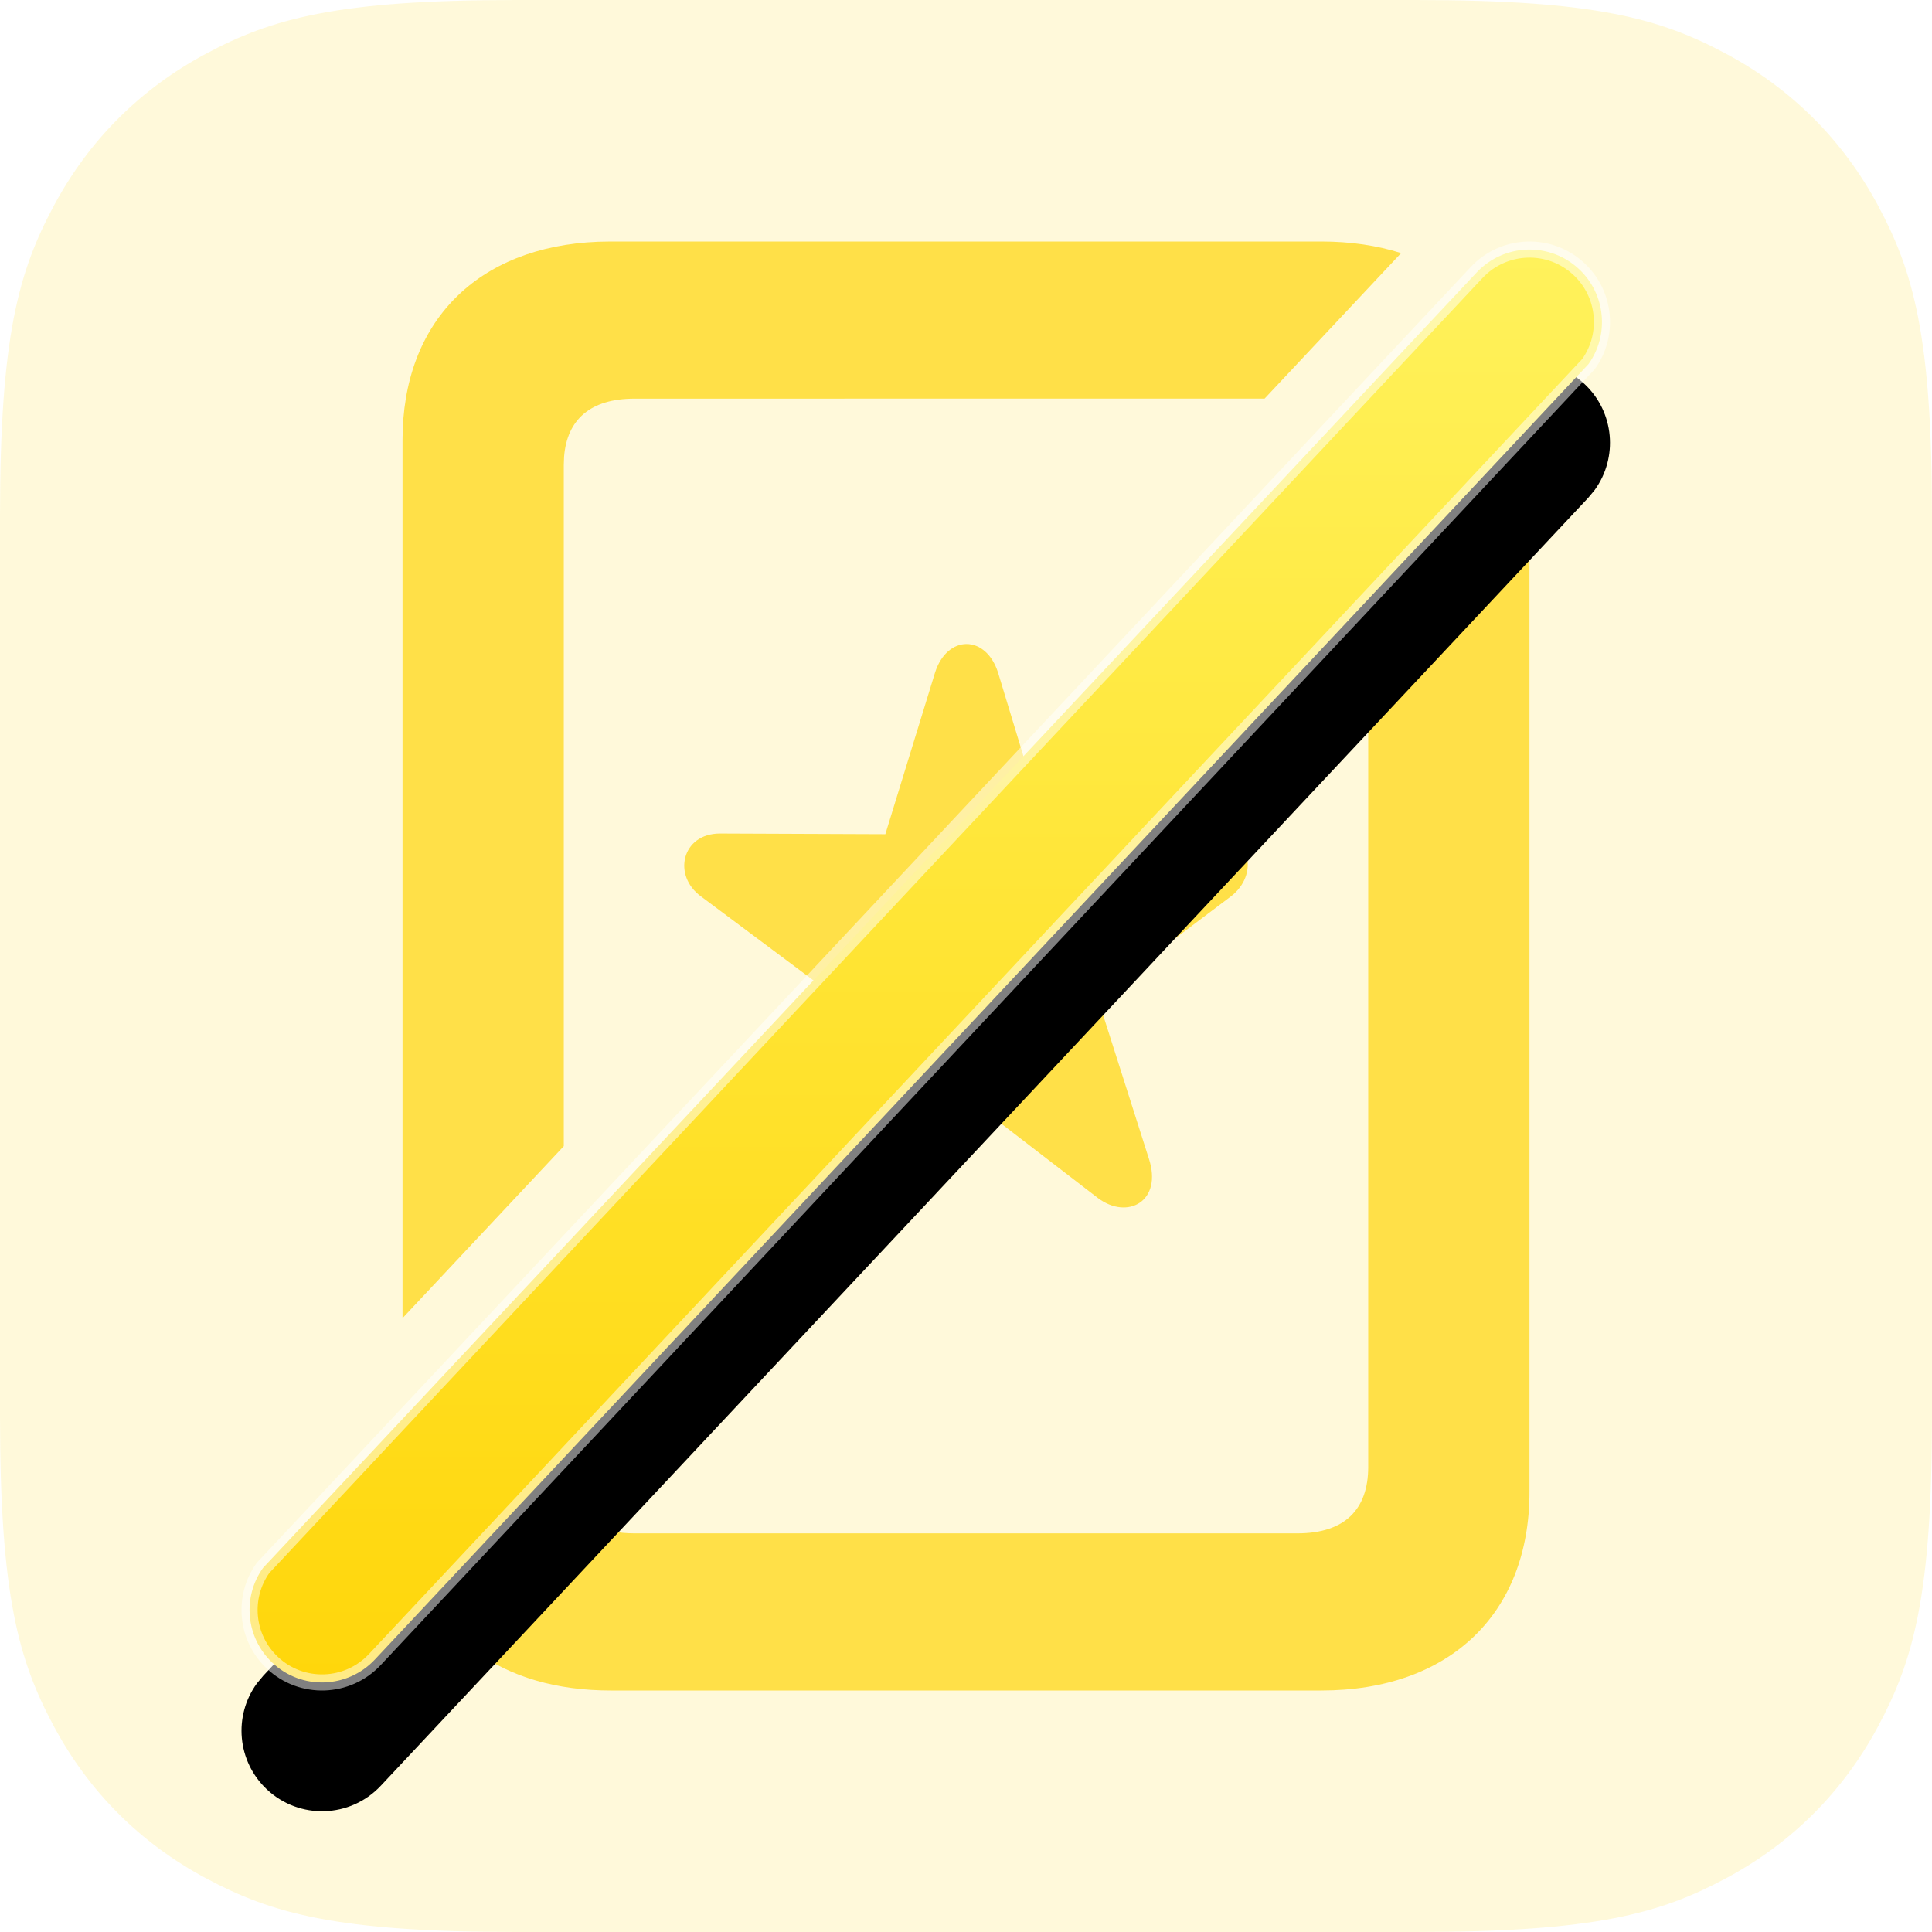
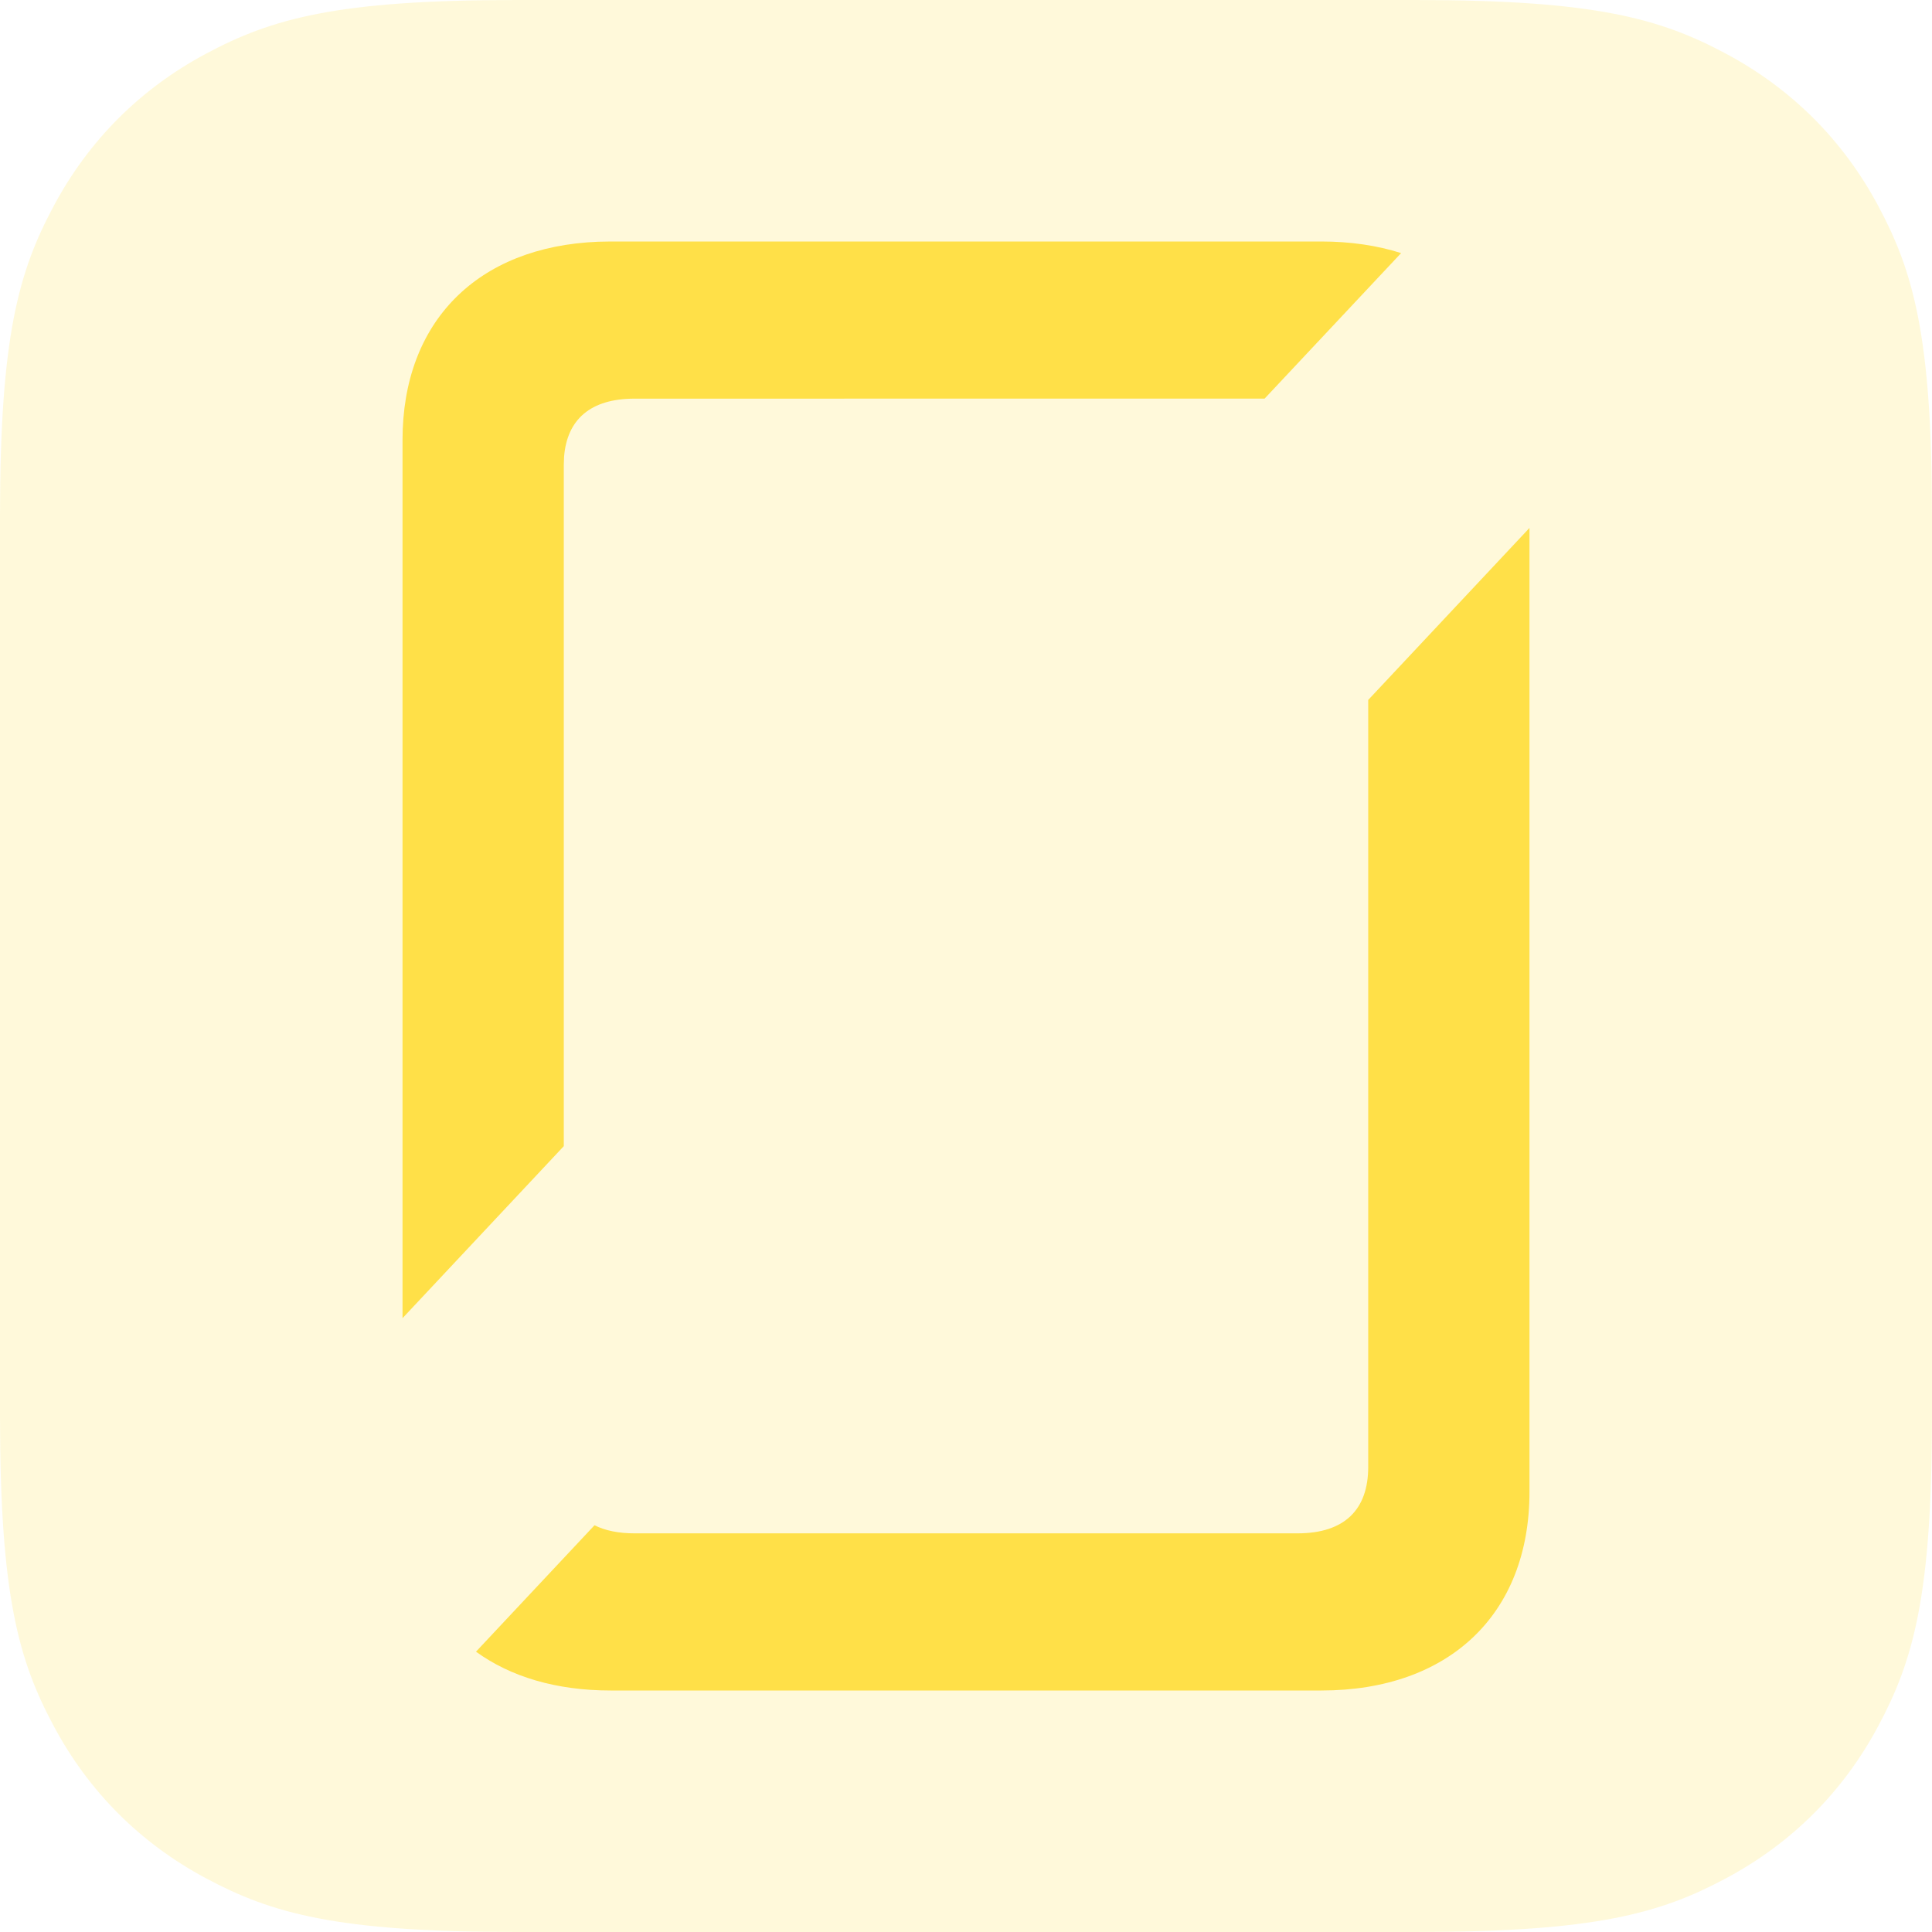
<svg xmlns="http://www.w3.org/2000/svg" xmlns:xlink="http://www.w3.org/1999/xlink" width="32px" height="32px" viewBox="0 0 32 32" version="1.1">
  <title>icon-gold-advert</title>
  <defs>
    <linearGradient x1="50%" y1="0%" x2="50%" y2="100%" id="linearGradient-1">
      <stop stop-color="#FFF25C" offset="0%" />
      <stop stop-color="#FFD60A" offset="100%" />
    </linearGradient>
-     <path d="M24.361,4.421 C24.864,3.884 25.708,3.857 26.245,4.361 C26.741,4.826 26.802,5.58 26.413,6.116 L26.306,6.245 L6.306,27.579 C5.802,28.116 4.959,28.143 4.421,27.639 C3.926,27.174 3.864,26.42 4.254,25.884 L4.361,25.755 L24.361,4.421 Z" id="path-2" />
    <filter x="-11.0%" y="-6.2%" width="122.1%" height="125.0%" filterUnits="objectBoundingBox" id="filter-3">
      <feOffset dx="0" dy="2" in="SourceAlpha" result="shadowOffsetOuter1" />
      <feGaussianBlur stdDeviation="0.5" in="shadowOffsetOuter1" result="shadowBlurOuter1" />
      <feComposite in="shadowBlurOuter1" in2="SourceAlpha" operator="out" result="shadowBlurOuter1" />
      <feColorMatrix values="0 0 0 0 0   0 0 0 0 0   0 0 0 0 0  0 0 0 0.101 0" type="matrix" in="shadowBlurOuter1" />
    </filter>
  </defs>
  <g id="Website" stroke="none" stroke-width="1" fill="none" fill-rule="evenodd">
    <g id="icon-gold-advert">
      <g id="Group" fill="#FFD60A">
        <path d="M8.546,-2.30186735e-16 L23.454,3.45280103e-16 C26.425,-2.00617683e-16 27.503,0.309 28.589,0.89 C29.676,1.471 30.529,2.324 31.11,3.411 C31.691,4.497 32,5.575 32,8.546 L32,23.454 C32,26.425 31.691,27.503 31.11,28.589 C30.529,29.676 29.676,30.529 28.589,31.11 C27.503,31.691 26.425,32 23.454,32 L8.546,32 C5.575,32 4.497,31.691 3.411,31.11 C2.324,30.529 1.471,29.676 0.89,28.589 C0.309,27.503 6.6872561e-17,26.425 -1.15093368e-16,23.454 L2.30186735e-16,8.546 C-1.33745122e-16,5.575 0.309,4.497 0.89,3.411 C1.471,2.324 2.324,1.471 3.411,0.89 C4.497,0.309 5.575,1.33745122e-16 8.546,-2.30186735e-16 Z" id="Rectangle-Copy-2" opacity="0.15" />
-         <path d="M13.832,19.844 C13.33,20.223 12.748,19.875 12.979,19.191 L13.842,16.514 L11.614,14.85 C11.132,14.502 11.293,13.806 11.925,13.806 L14.664,13.817 L15.487,11.141 C15.688,10.509 16.33,10.509 16.531,11.141 L17.344,13.817 L20.083,13.806 C20.725,13.806 20.856,14.491 20.384,14.85 L18.176,16.514 L19.029,19.191 C19.26,19.896 18.678,20.213 18.186,19.844 L16.009,18.169 L13.832,19.844 Z" id="Shape-Copy-11" fill-rule="nonzero" opacity="0.7" />
      </g>
      <path d="M25.333,8.744 L25.333,24.711 C25.333,26.739 23.998,28 21.886,28 L10.114,28 C9.214,28 8.457,27.773 7.884,27.357 L9.847,25.263 C10.022,25.351 10.243,25.397 10.508,25.397 L21.492,25.397 C22.269,25.397 22.662,25.004 22.662,24.298 L22.662,11.593 L25.333,8.744 Z M21.886,4 C22.369,4 22.811,4.066 23.207,4.192 L20.946,6.602 L10.508,6.603 C9.783,6.603 9.392,6.946 9.343,7.565 L9.338,7.702 L9.338,18.984 L6.667,21.833 L6.667,7.289 C6.667,5.329 7.905,4.085 9.905,4.004 L10.114,4 Z" id="Combined-Shape" fill="#FFD60A" fill-rule="nonzero" opacity="0.7" />
      <g id="Path-2-Copy" fill-rule="nonzero">
        <use fill="black" fill-opacity="1" filter="url(#filter-3)" xlink:href="#path-2" />
-         <path stroke-opacity="0.5" stroke="#FFFFFF" stroke-width="0.267" d="M25.295,4.134 C25.602,4.124 25.912,4.231 26.154,4.458 C26.376,4.666 26.501,4.938 26.528,5.219 C26.555,5.5 26.483,5.79 26.31,6.031 L6.209,27.487 C5.982,27.729 5.679,27.856 5.372,27.866 C5.065,27.876 4.754,27.769 4.513,27.542 C4.291,27.334 4.166,27.062 4.139,26.781 C4.112,26.5 4.184,26.21 4.357,25.969 L24.458,4.513 C24.685,4.271 24.988,4.144 25.295,4.134 Z" stroke-linejoin="square" fill="url(#linearGradient-1)" fill-rule="evenodd" />
      </g>
    </g>
  </g>
</svg>